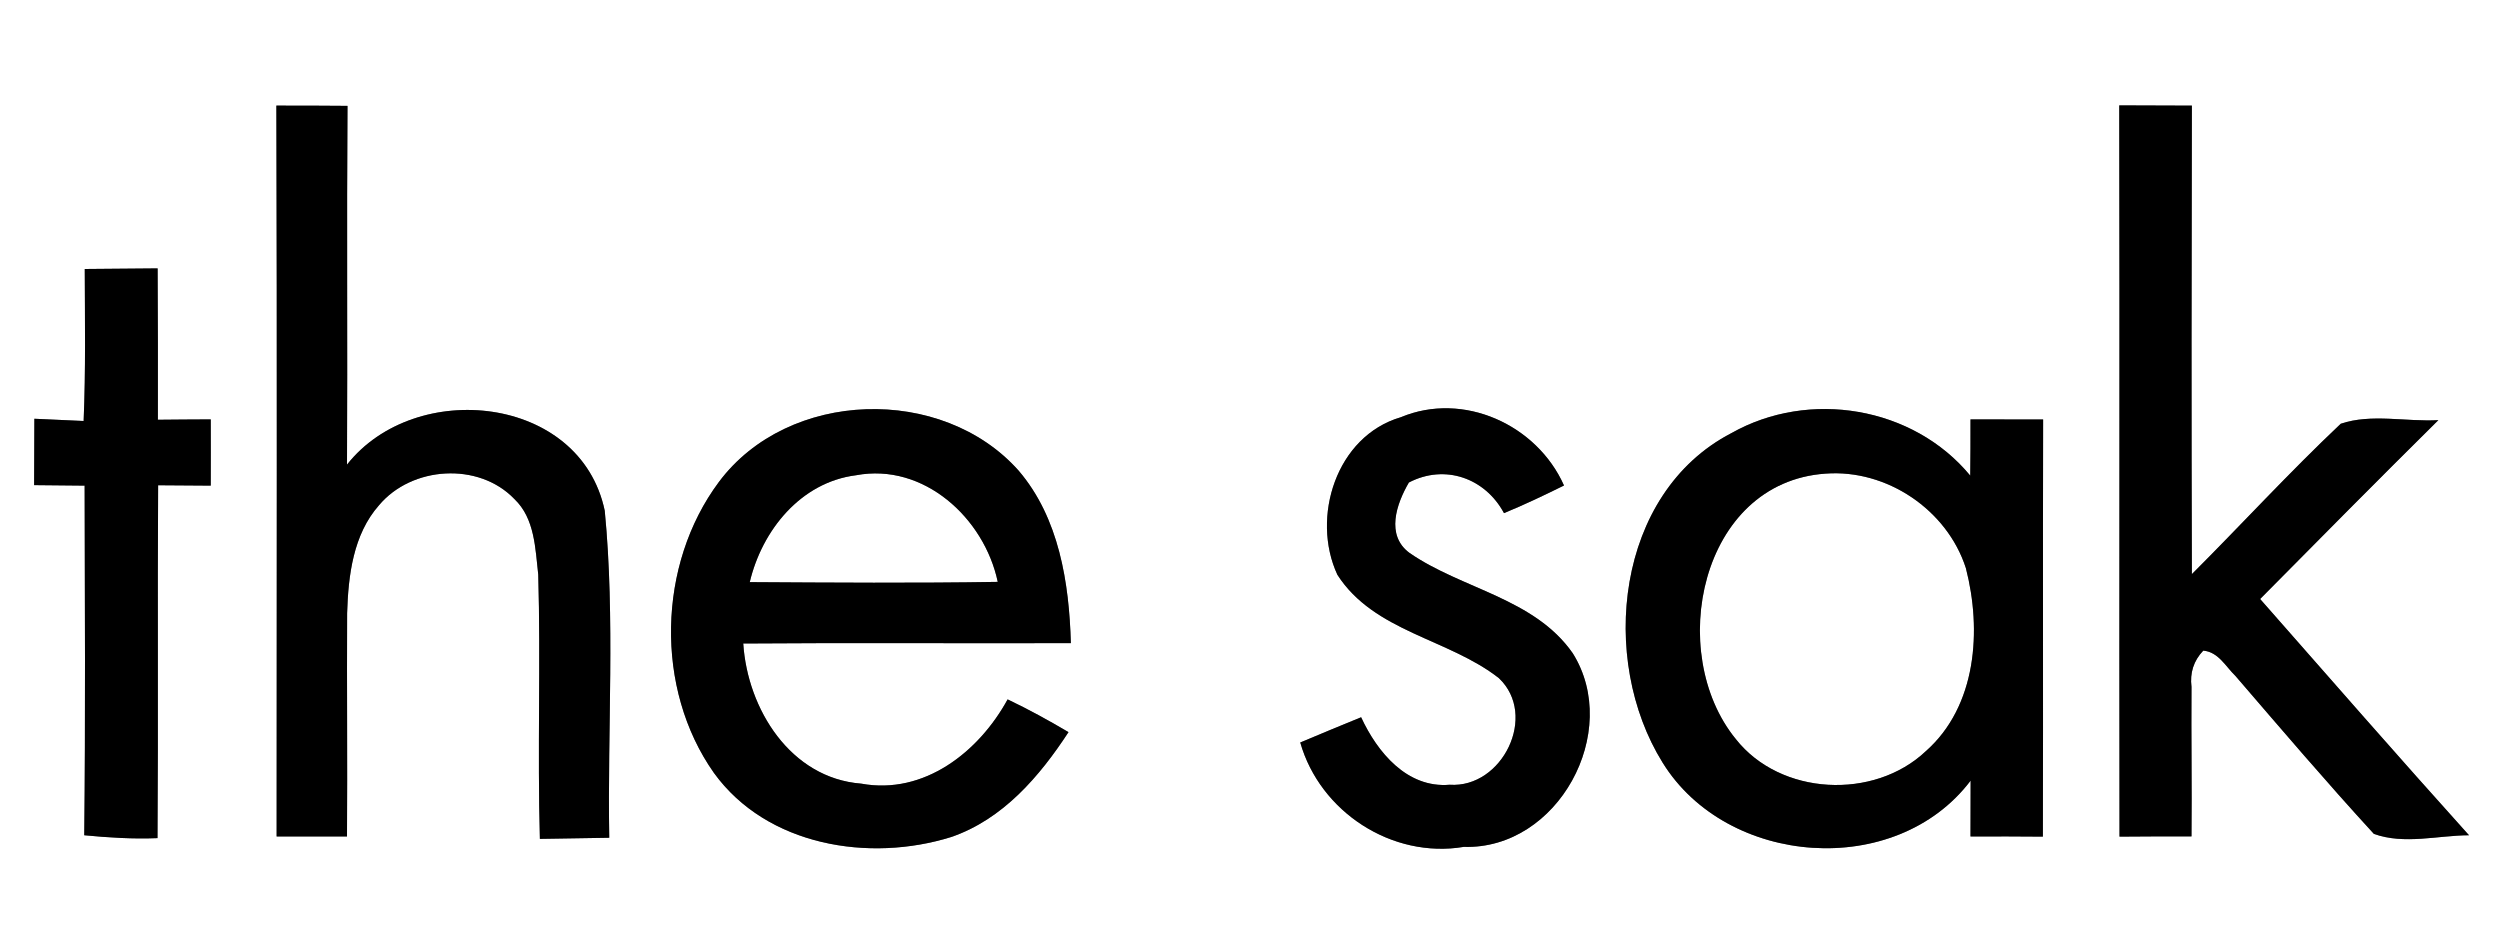
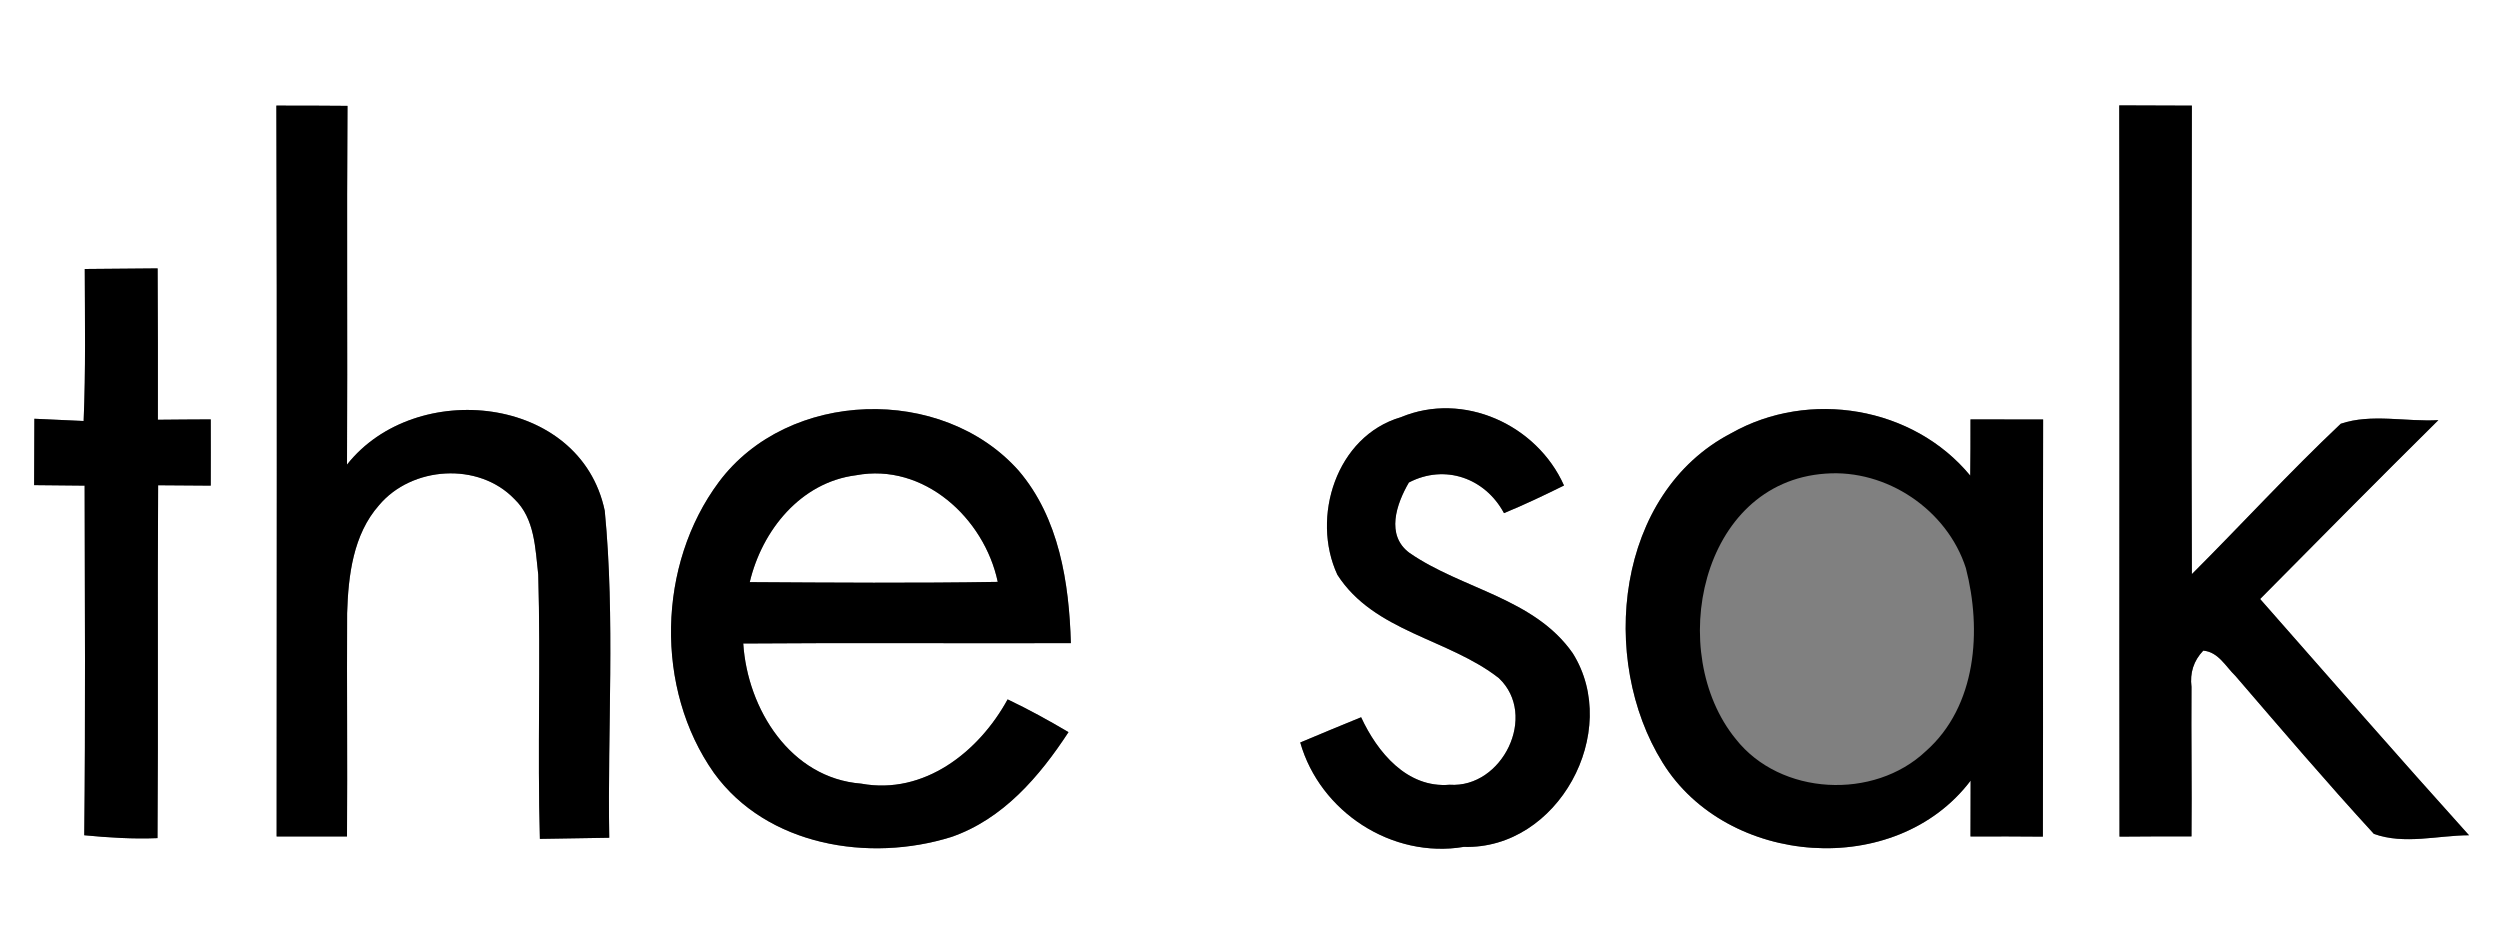
<svg xmlns="http://www.w3.org/2000/svg" width="200pt" height="76pt" viewBox="0 0 200 76" version="1.1">
  <rect x="0" y="0" width="200" height="76" fill="#808080" stroke="none" />
  <g id="#ffffffff">
    <path fill="#ffffff" opacity="1.00" d=" M 0.00 0.00 L 200.00 0.00 L 200.00 76.00 L 0.00 76.00 L 0.00 0.00 M 169.54 8.43 C 169.58 27.93 169.53 47.43 169.56 66.93 C 171.48 66.91 173.40 66.91 175.32 66.91 C 175.36 62.92 175.29 58.94 175.32 54.95 C 175.18 53.83 175.49 52.86 176.26 52.05 C 177.47 52.15 178.06 53.33 178.84 54.08 C 182.49 58.32 186.13 62.59 189.91 66.71 C 192.35 67.59 195.01 66.83 197.52 66.82 C 191.89 60.57 186.36 54.23 180.81 47.92 C 185.55 43.13 190.29 38.34 195.07 33.61 C 192.51 33.76 189.69 33.07 187.26 33.90 C 183.16 37.77 179.34 41.94 175.35 45.93 C 175.31 33.44 175.32 20.94 175.35 8.45 C 173.41 8.45 171.47 8.44 169.54 8.43 M 22.11 8.45 C 22.17 27.94 22.13 47.43 22.13 66.92 C 24.01 66.91 25.89 66.92 27.76 66.92 C 27.80 60.96 27.74 55.01 27.77 49.05 C 27.86 46.05 28.25 42.76 30.32 40.42 C 32.94 37.29 38.29 36.94 41.15 39.92 C 42.79 41.48 42.82 43.88 43.06 45.97 C 43.26 53.01 42.99 60.07 43.19 67.11 C 45.04 67.08 46.89 67.05 48.74 67.02 C 48.59 58.31 49.22 49.53 48.38 40.86 C 46.44 31.60 33.22 30.24 27.76 37.17 C 27.81 27.60 27.73 18.03 27.80 8.47 C 25.90 8.45 24.01 8.45 22.11 8.45 M 6.78 21.52 C 6.79 25.58 6.86 29.63 6.69 33.68 C 5.38 33.62 4.06 33.56 2.75 33.50 C 2.74 35.27 2.74 37.04 2.73 38.81 C 4.08 38.82 5.42 38.83 6.77 38.85 C 6.79 48.17 6.84 57.49 6.74 66.82 C 8.69 67.01 10.64 67.13 12.60 67.05 C 12.67 57.64 12.59 48.23 12.65 38.82 C 14.05 38.83 15.46 38.84 16.86 38.85 C 16.87 37.08 16.86 35.31 16.86 33.55 C 15.45 33.55 14.04 33.57 12.63 33.58 C 12.63 29.54 12.64 25.50 12.61 21.47 C 10.67 21.49 8.73 21.50 6.78 21.52 M 57.51 38.56 C 52.59 45.16 52.36 55.10 57.12 61.84 C 61.35 67.68 69.54 69.01 76.10 66.96 C 80.23 65.54 83.16 62.12 85.48 58.57 C 83.89 57.63 82.27 56.74 80.61 55.95 C 78.32 60.14 73.93 63.62 68.89 62.69 C 63.24 62.25 59.80 56.73 59.46 51.48 C 68.20 51.41 76.93 51.48 85.67 51.45 C 85.53 46.62 84.73 41.44 81.49 37.65 C 75.37 30.77 63.05 31.13 57.51 38.56 M 112.06 33.38 C 106.90 34.89 104.86 41.39 106.99 45.98 C 109.92 50.55 115.88 51.09 119.91 54.25 C 123.06 57.23 120.19 63.07 115.97 62.78 C 112.56 63.07 110.18 60.17 108.89 57.38 C 107.26 58.04 105.64 58.72 104.02 59.40 C 105.60 64.95 111.36 68.71 117.10 67.75 C 124.64 67.98 129.76 58.54 125.82 52.26 C 122.75 47.85 116.95 47.13 112.77 44.24 C 110.83 42.82 111.72 40.30 112.71 38.60 C 115.59 37.10 118.81 38.24 120.32 41.05 C 121.95 40.38 123.54 39.62 125.12 38.84 C 122.96 33.98 117.07 31.28 112.06 33.38 M 138.51 34.65 C 129.26 39.45 127.87 52.75 133.01 61.01 C 138.16 69.34 151.65 70.37 157.65 62.45 C 157.64 63.94 157.64 65.43 157.64 66.92 C 159.57 66.91 161.49 66.91 163.43 66.93 C 163.46 55.81 163.42 44.68 163.45 33.56 C 161.51 33.56 159.57 33.56 157.64 33.55 C 157.64 35.05 157.64 36.55 157.62 38.05 C 153.05 32.51 144.72 31.14 138.51 34.65 Z" />
    <path fill="#ffffff" opacity="1.00" d=" M 68.48 38.02 C 73.89 37.00 78.74 41.44 79.82 46.55 C 73.21 46.66 66.59 46.61 59.98 46.57 C 60.96 42.43 64.05 38.58 68.48 38.02 Z" />
-     <path fill="#ffffff" opacity="1.00" d=" M 146.04 37.89 C 150.93 37.52 155.77 40.78 157.27 45.45 C 158.55 50.41 158.14 56.49 154.07 60.09 C 149.92 64.02 142.43 63.66 138.86 59.12 C 133.25 52.24 135.99 38.59 146.04 37.89 Z" />
  </g>
  <g id="#000000ff">
    <path fill="#000000" opacity="1.00" d=" M 169.54 8.43 C 171.47 8.44 173.41 8.45 175.35 8.45 C 175.32 20.94 175.31 33.44 175.35 45.93 C 179.34 41.94 183.16 37.77 187.26 33.90 C 189.69 33.07 192.51 33.76 195.07 33.61 C 190.29 38.34 185.55 43.13 180.81 47.92 C 186.36 54.23 191.89 60.57 197.52 66.82 C 195.01 66.83 192.35 67.59 189.91 66.71 C 186.13 62.59 182.49 58.32 178.84 54.08 C 178.06 53.33 177.47 52.15 176.26 52.05 C 175.49 52.86 175.18 53.83 175.32 54.95 C 175.29 58.94 175.36 62.92 175.32 66.91 C 173.40 66.91 171.48 66.91 169.56 66.93 C 169.53 47.43 169.58 27.93 169.54 8.43 Z" />
    <path fill="#000000" opacity="1.00" d=" M 22.11 8.45 C 24.01 8.45 25.90 8.45 27.80 8.47 C 27.73 18.03 27.81 27.60 27.76 37.17 C 33.22 30.24 46.44 31.60 48.38 40.86 C 49.22 49.53 48.59 58.31 48.74 67.02 C 46.89 67.05 45.04 67.08 43.19 67.11 C 42.99 60.07 43.26 53.01 43.06 45.97 C 42.82 43.88 42.79 41.48 41.15 39.92 C 38.29 36.94 32.94 37.29 30.32 40.42 C 28.25 42.76 27.86 46.05 27.77 49.05 C 27.74 55.01 27.80 60.96 27.76 66.92 C 25.89 66.92 24.01 66.91 22.13 66.92 C 22.13 47.43 22.17 27.94 22.11 8.45 Z" />
    <path fill="#000000" opacity="1.00" d=" M 6.78 21.52 C 8.73 21.50 10.67 21.49 12.61 21.47 C 12.64 25.50 12.63 29.54 12.63 33.58 C 14.04 33.57 15.45 33.55 16.86 33.55 C 16.86 35.31 16.87 37.08 16.86 38.85 C 15.46 38.84 14.05 38.83 12.65 38.82 C 12.59 48.23 12.67 57.64 12.60 67.05 C 10.64 67.13 8.69 67.01 6.74 66.82 C 6.84 57.49 6.79 48.17 6.77 38.85 C 5.42 38.83 4.08 38.82 2.73 38.81 C 2.74 37.04 2.74 35.27 2.75 33.50 C 4.06 33.56 5.38 33.62 6.69 33.68 C 6.86 29.63 6.79 25.58 6.78 21.52 Z" />
    <path fill="#000000" opacity="1.00" d=" M 57.51 38.56 C 63.05 31.13 75.37 30.77 81.49 37.65 C 84.73 41.44 85.53 46.62 85.67 51.45 C 76.93 51.48 68.20 51.41 59.46 51.48 C 59.80 56.73 63.24 62.25 68.89 62.69 C 73.93 63.62 78.32 60.14 80.61 55.95 C 82.27 56.74 83.89 57.63 85.48 58.57 C 83.16 62.12 80.23 65.54 76.10 66.96 C 69.54 69.01 61.35 67.68 57.12 61.84 C 52.36 55.10 52.59 45.16 57.51 38.56 M 68.48 38.02 C 64.05 38.58 60.96 42.43 59.98 46.57 C 66.59 46.61 73.21 46.66 79.82 46.55 C 78.74 41.44 73.89 37.00 68.48 38.02 Z" />
    <path fill="#000000" opacity="1.00" d=" M 112.06 33.38 C 117.07 31.28 122.96 33.98 125.12 38.84 C 123.54 39.62 121.95 40.38 120.32 41.05 C 118.81 38.24 115.59 37.10 112.71 38.60 C 111.72 40.30 110.83 42.82 112.77 44.24 C 116.95 47.13 122.75 47.85 125.82 52.26 C 129.76 58.54 124.64 67.98 117.10 67.75 C 111.36 68.71 105.60 64.95 104.02 59.40 C 105.64 58.72 107.26 58.04 108.89 57.38 C 110.18 60.17 112.56 63.07 115.97 62.78 C 120.19 63.07 123.06 57.23 119.91 54.25 C 115.88 51.09 109.92 50.55 106.99 45.98 C 104.86 41.39 106.90 34.89 112.06 33.38 Z" />
    <path fill="#000000" opacity="1.00" d=" M 138.51 34.65 C 144.72 31.14 153.05 32.51 157.62 38.05 C 157.64 36.55 157.64 35.05 157.64 33.55 C 159.57 33.56 161.51 33.56 163.45 33.56 C 163.42 44.68 163.46 55.81 163.43 66.93 C 161.49 66.91 159.57 66.91 157.64 66.92 C 157.64 65.43 157.64 63.94 157.65 62.45 C 151.65 70.37 138.16 69.34 133.01 61.01 C 127.87 52.75 129.26 39.45 138.51 34.65 M 146.04 37.89 C 135.99 38.59 133.25 52.24 138.86 59.12 C 142.43 63.66 149.92 64.02 154.07 60.09 C 158.14 56.49 158.55 50.41 157.27 45.45 C 155.77 40.78 150.93 37.52 146.04 37.89 Z" />
  </g>
</svg>